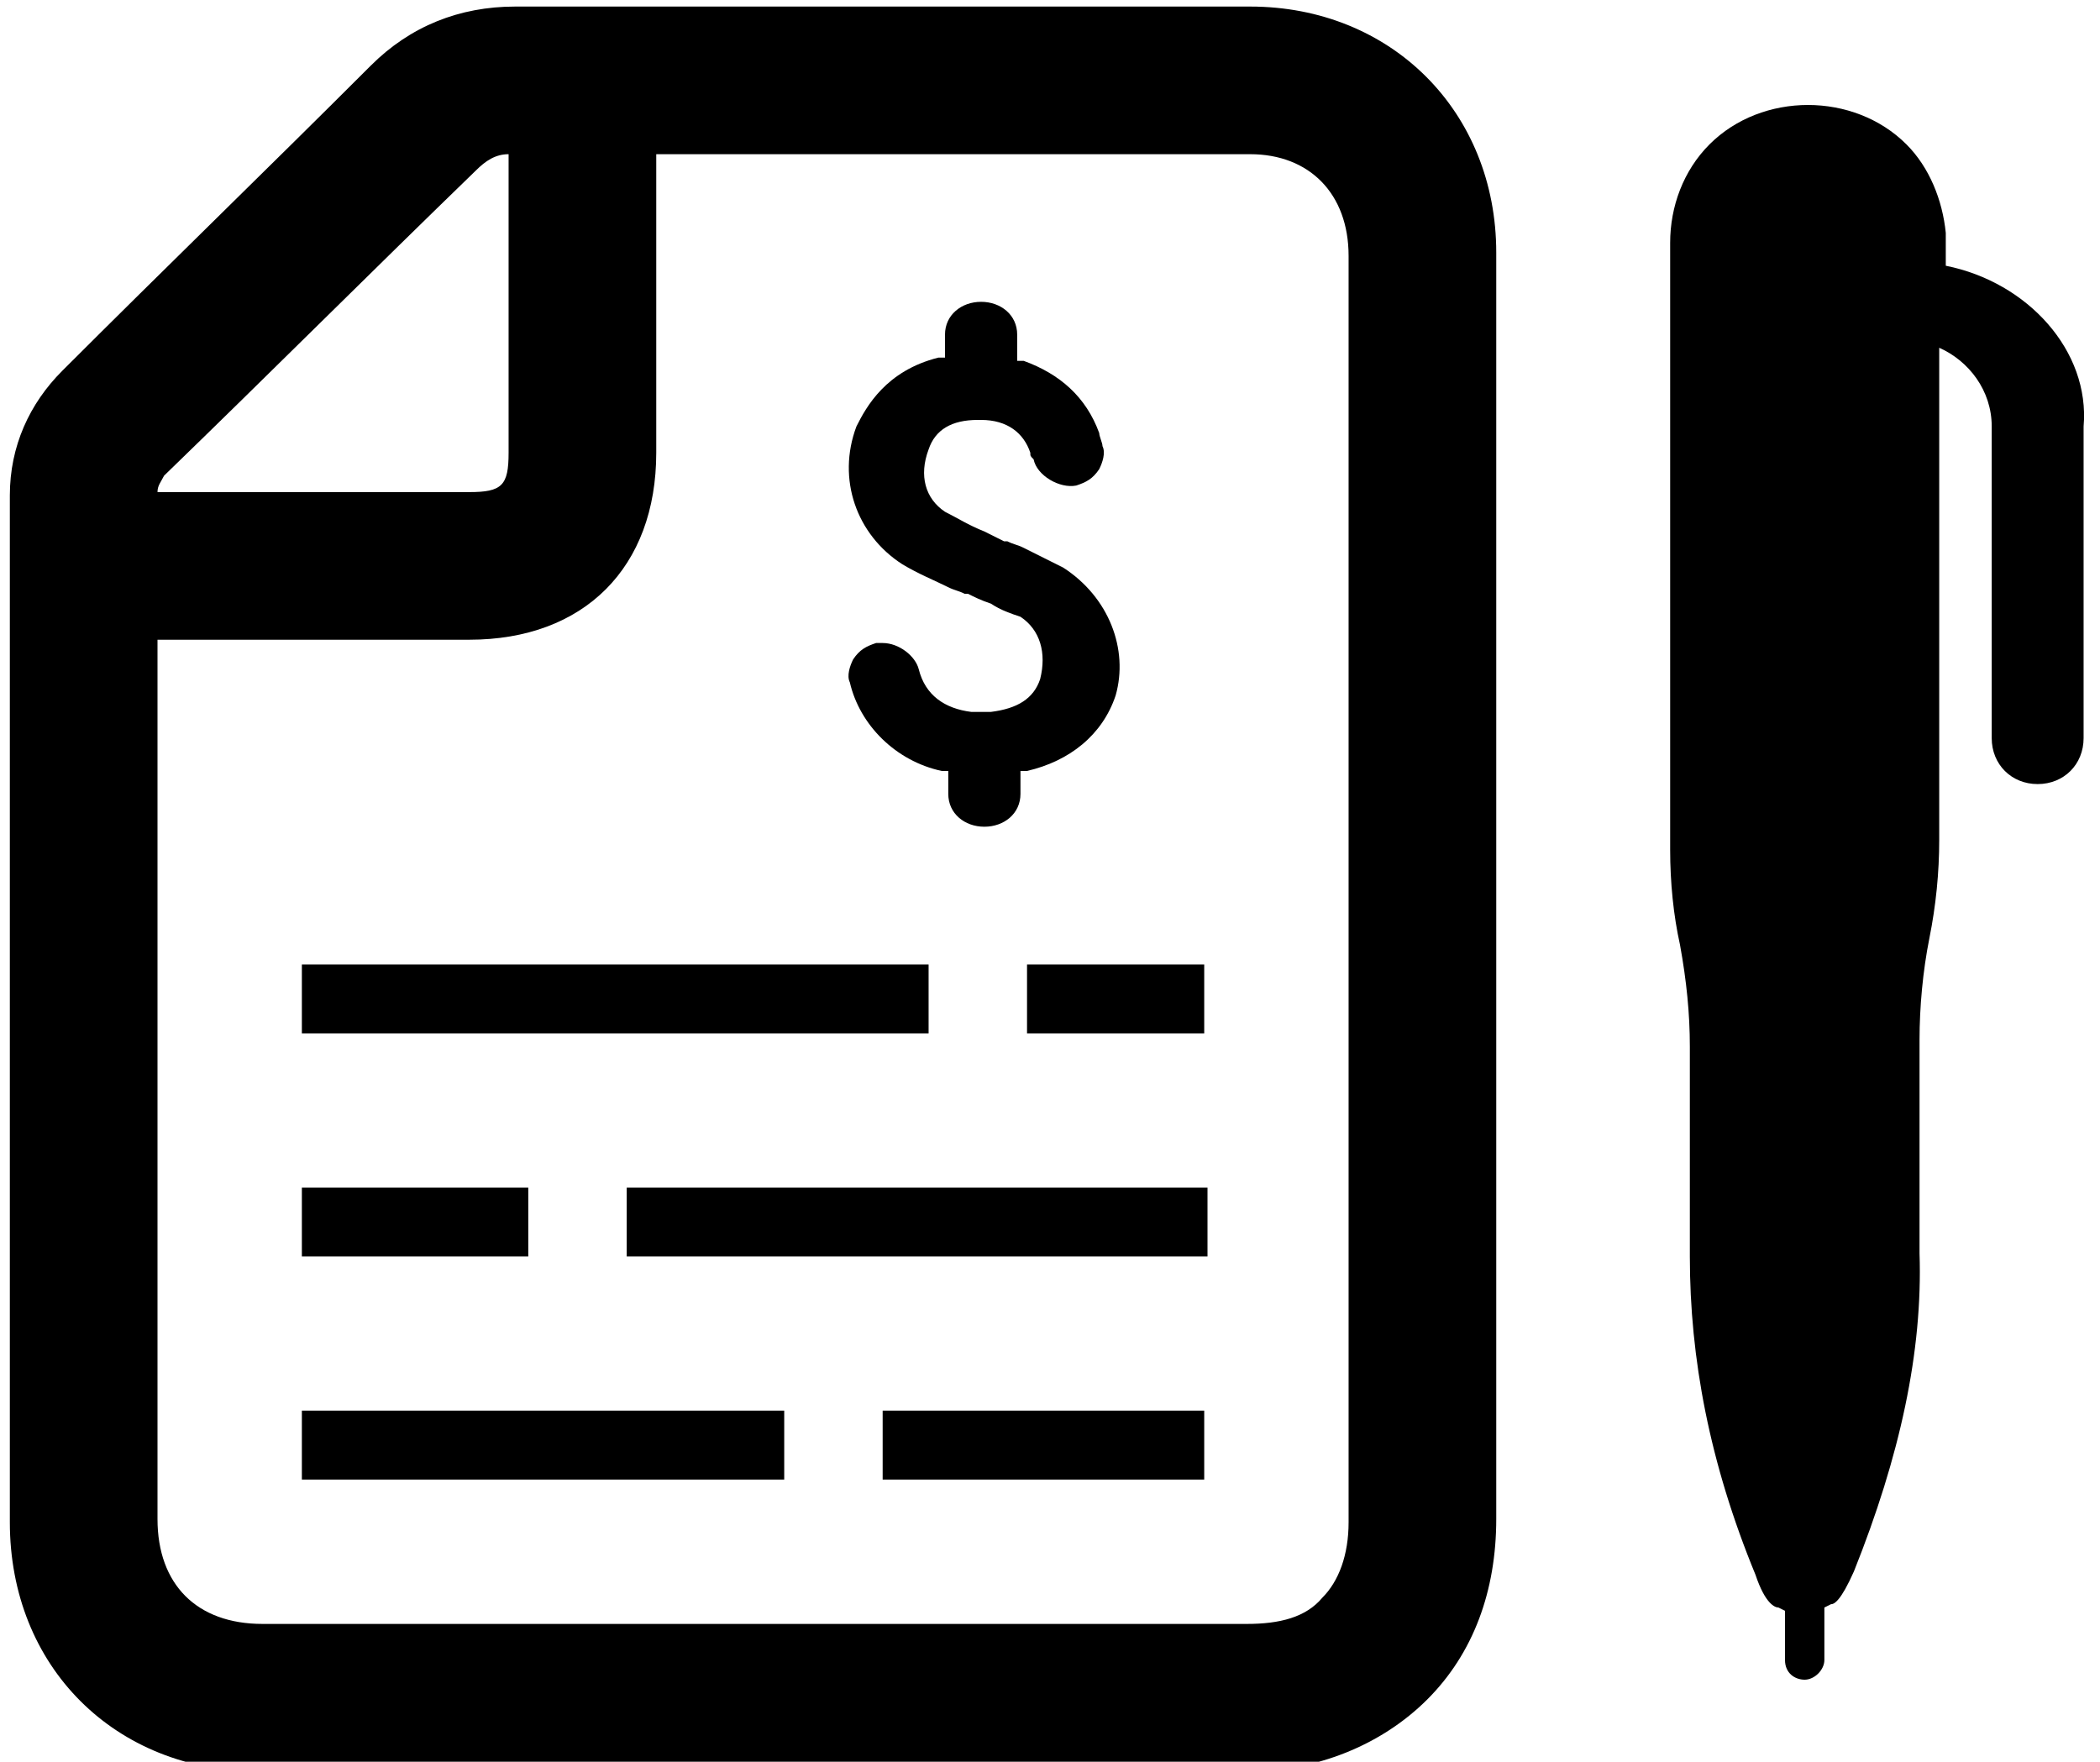
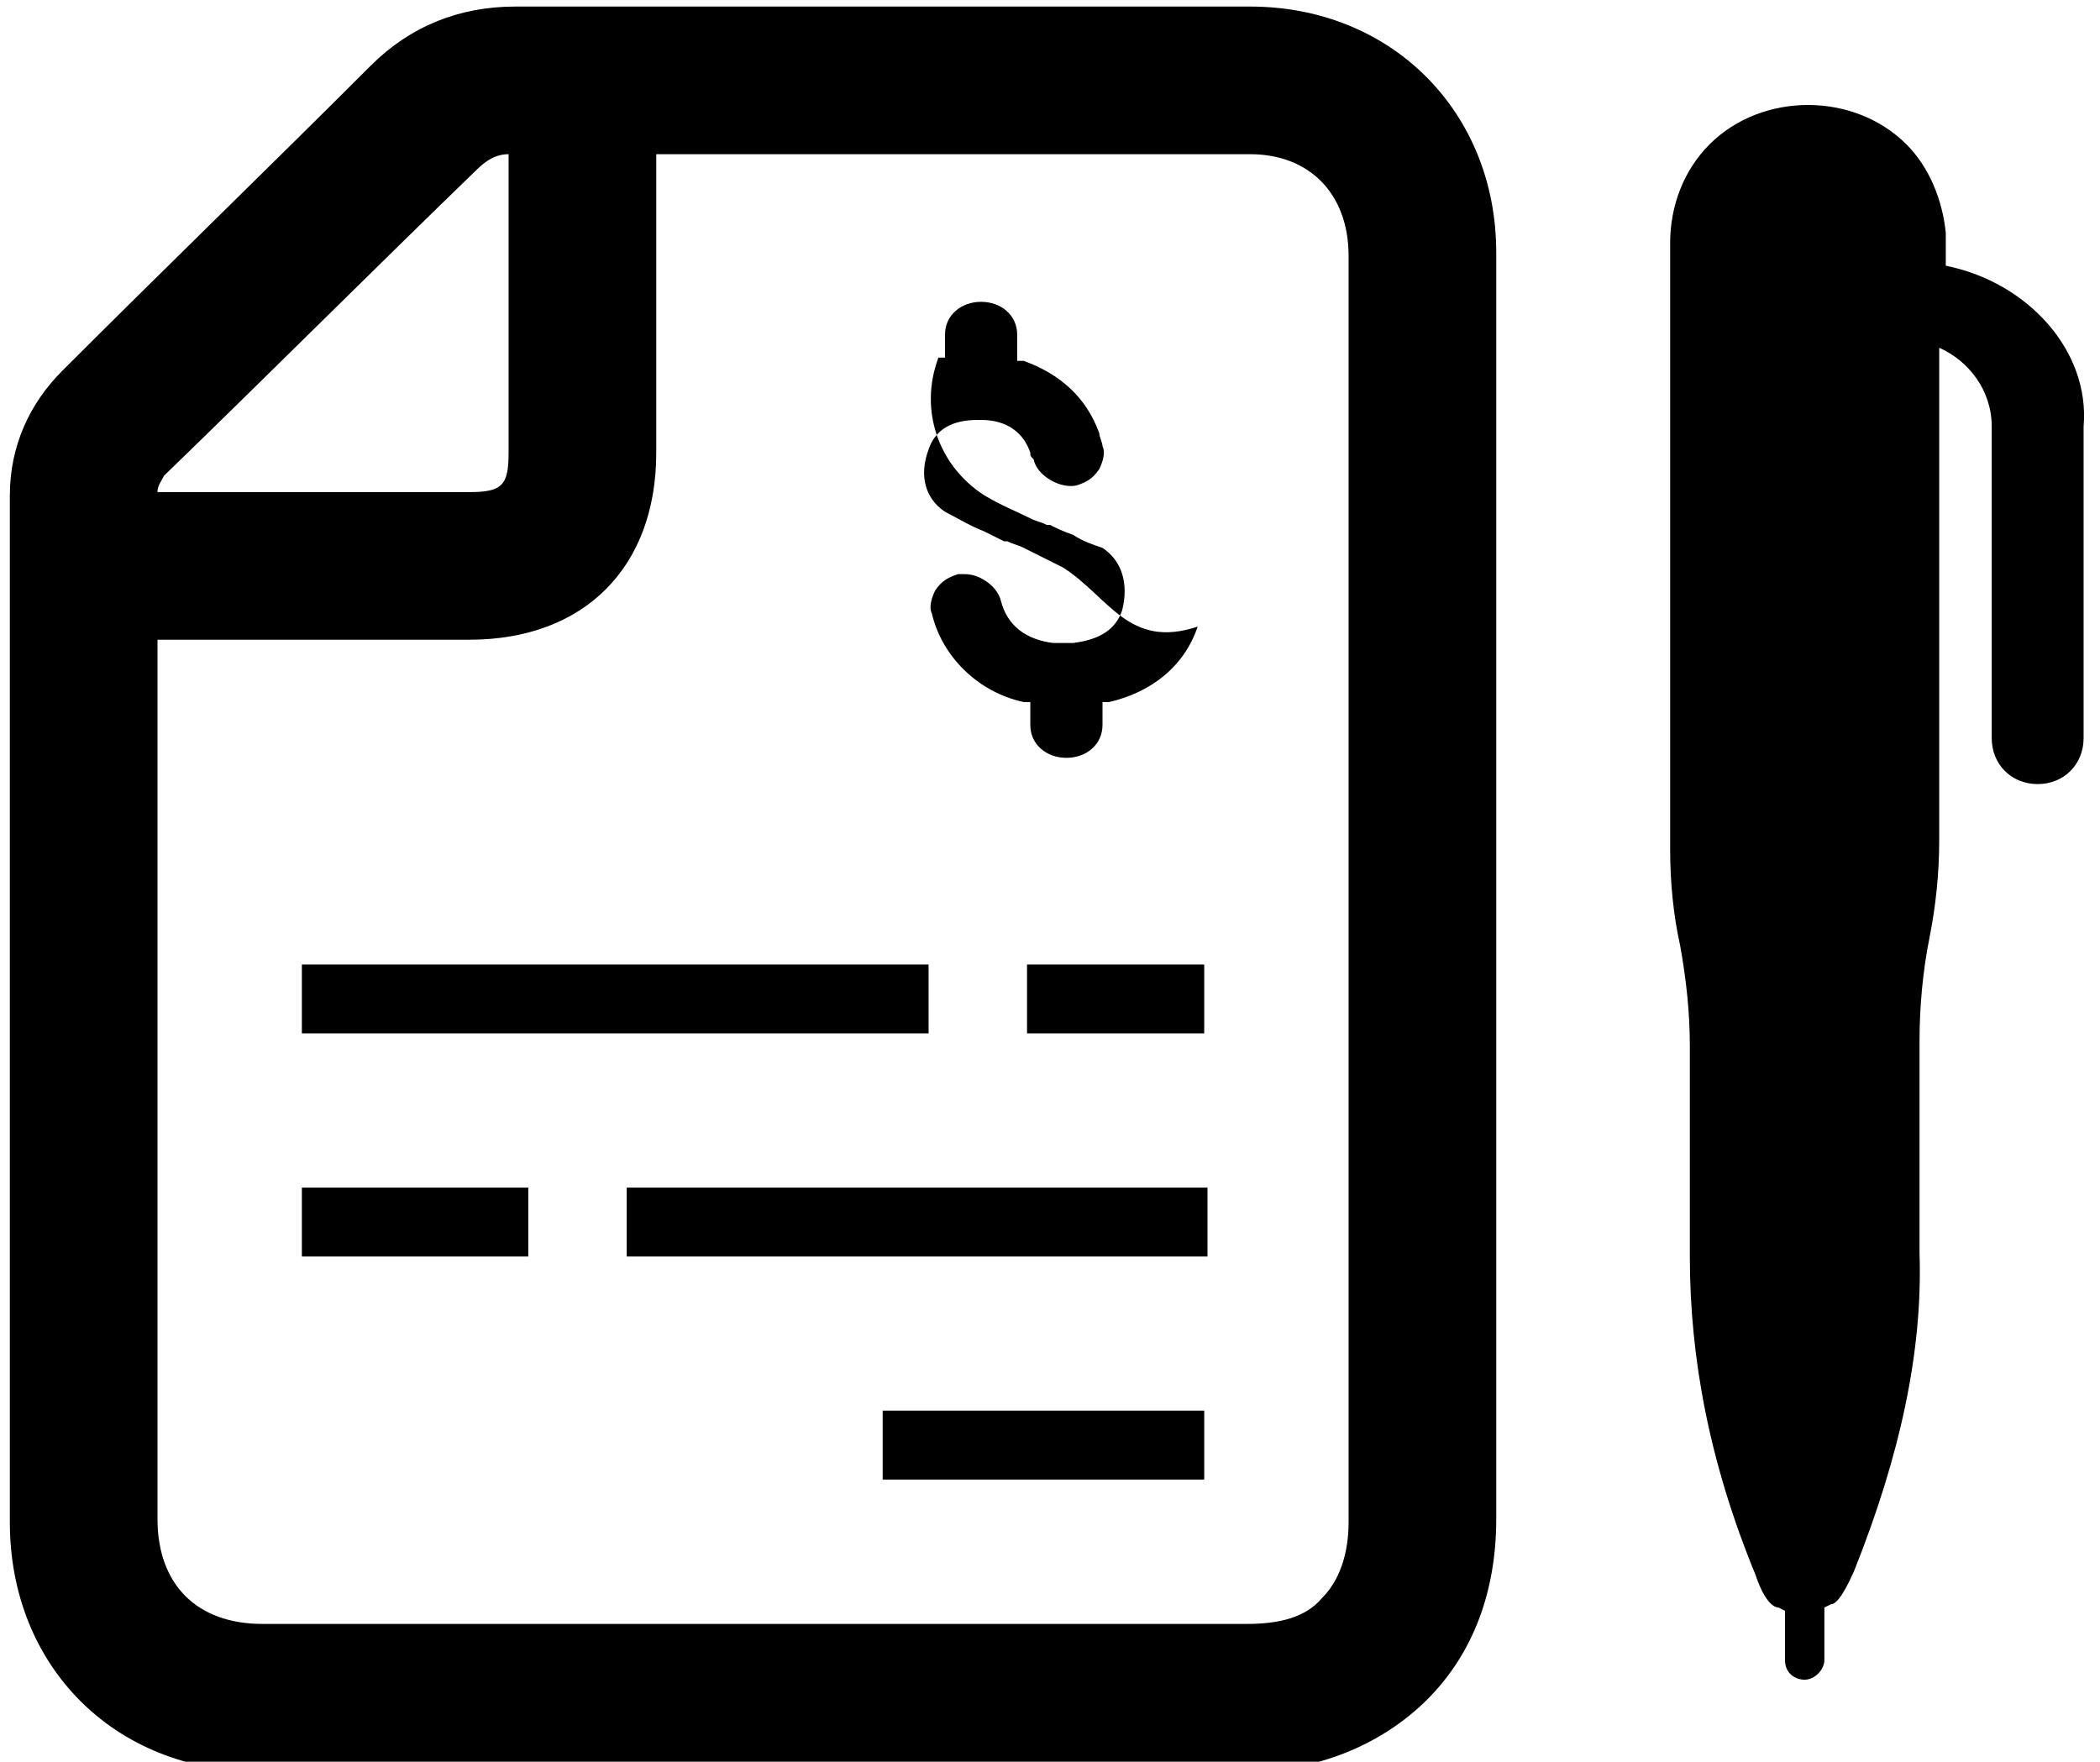
<svg xmlns="http://www.w3.org/2000/svg" version="1.1" id="Layer_1" x="0px" y="0px" viewBox="0 0 64 53.7" style="enable-background:new 0 0 64 53.7;" xml:space="preserve">
  <g>
    <rect x="31.3" y="29.4" width="5.4" height="2.1" />
    <rect x="9.2" y="29.4" width="19.1" height="2.1" />
    <rect x="19.1" y="36.2" width="17.7" height="2.1" />
    <rect x="9.2" y="36.2" width="6.9" height="2.1" />
    <rect x="26.9" y="43" width="9.8" height="2.1" />
-     <rect x="9.2" y="43" width="14.7" height="2.1" />
    <path d="M0.3,15.1c0,7.6,0,16.9,0,24.5v6.8c0,4.4,3.2,7.6,7.6,7.6H38c2.1,0,4.1-0.8,5.5-2.2s2.1-3.3,2.1-5.5V19.6c0-4,0-8,0-11.9   c0-4.3-3.2-7.5-7.5-7.5H15.7c-1.7,0-3.2,0.6-4.4,1.8C8.2,5.1,5,8.2,1.9,11.3C0.9,12.3,0.3,13.6,0.3,15.1z M14.5,5.2   c0.3-0.3,0.6-0.5,1-0.5v9.1c0,1-0.2,1.2-1.2,1.2H4.8c0-0.2,0.1-0.3,0.2-0.5C8.2,11.4,11.3,8.3,14.5,5.2z M4.8,39.6   c0-6.2,0-14,0-20.1h9.5c3.5,0,5.7-2.2,5.7-5.7V4.7h18.1c1.8,0,3,1.2,3,3.1c0,4,0,8,0,11.9v26.7c0,1-0.3,1.8-0.8,2.3   c-0.5,0.6-1.3,0.8-2.3,0.8v1.2l0,0v-1.2H8c-2,0-3.2-1.2-3.2-3.2V39.6z" />
-     <path d="M32.4,17.3c-0.4-0.2-0.8-0.4-1.2-0.6c-0.2-0.1-0.3-0.1-0.5-0.2h-0.1c-0.2-0.1-0.4-0.2-0.6-0.3c-0.5-0.2-0.8-0.4-1.2-0.6   c-0.6-0.4-0.8-1.1-0.5-1.9c0.2-0.6,0.7-0.9,1.5-0.9l0,0h0.1c0.8,0,1.3,0.4,1.5,1c0,0.1,0,0.1,0.1,0.2c0.1,0.5,0.8,0.9,1.3,0.8   c0.3-0.1,0.5-0.2,0.7-0.5c0.1-0.2,0.2-0.5,0.1-0.7c0-0.1-0.1-0.3-0.1-0.4c-0.4-1.1-1.2-1.8-2.3-2.2H31v-0.8c0-0.6-0.5-1-1.1-1   s-1.1,0.4-1.1,1v0.7h-0.2c-1.6,0.4-2.2,1.5-2.5,2.1c-0.6,1.6,0,3.3,1.4,4.2c0.5,0.3,1,0.5,1.4,0.7c0.2,0.1,0.3,0.1,0.5,0.2h0.1   c0.2,0.1,0.4,0.2,0.7,0.3c0.3,0.2,0.6,0.3,0.9,0.4c0.6,0.4,0.8,1.1,0.6,1.9c-0.2,0.6-0.7,0.9-1.5,1c-0.1,0-0.1,0-0.2,0h-0.1   c-0.1,0-0.2,0-0.3,0c-0.8-0.1-1.4-0.5-1.6-1.3c-0.1-0.4-0.6-0.8-1.1-0.8c-0.1,0-0.2,0-0.2,0c-0.3,0.1-0.5,0.2-0.7,0.5   c-0.1,0.2-0.2,0.5-0.1,0.7c0.3,1.3,1.4,2.4,2.8,2.7h0.2v0.7c0,0.6,0.5,1,1.1,1s1.1-0.4,1.1-1v-0.7h0.2c1.3-0.3,2.3-1.1,2.7-2.3   C34.4,19.8,33.8,18.2,32.4,17.3z" />
+     <path d="M32.4,17.3c-0.4-0.2-0.8-0.4-1.2-0.6c-0.2-0.1-0.3-0.1-0.5-0.2h-0.1c-0.2-0.1-0.4-0.2-0.6-0.3c-0.5-0.2-0.8-0.4-1.2-0.6   c-0.6-0.4-0.8-1.1-0.5-1.9c0.2-0.6,0.7-0.9,1.5-0.9l0,0h0.1c0.8,0,1.3,0.4,1.5,1c0,0.1,0,0.1,0.1,0.2c0.1,0.5,0.8,0.9,1.3,0.8   c0.3-0.1,0.5-0.2,0.7-0.5c0.1-0.2,0.2-0.5,0.1-0.7c0-0.1-0.1-0.3-0.1-0.4c-0.4-1.1-1.2-1.8-2.3-2.2H31v-0.8c0-0.6-0.5-1-1.1-1   s-1.1,0.4-1.1,1v0.7h-0.2c-0.6,1.6,0,3.3,1.4,4.2c0.5,0.3,1,0.5,1.4,0.7c0.2,0.1,0.3,0.1,0.5,0.2h0.1   c0.2,0.1,0.4,0.2,0.7,0.3c0.3,0.2,0.6,0.3,0.9,0.4c0.6,0.4,0.8,1.1,0.6,1.9c-0.2,0.6-0.7,0.9-1.5,1c-0.1,0-0.1,0-0.2,0h-0.1   c-0.1,0-0.2,0-0.3,0c-0.8-0.1-1.4-0.5-1.6-1.3c-0.1-0.4-0.6-0.8-1.1-0.8c-0.1,0-0.2,0-0.2,0c-0.3,0.1-0.5,0.2-0.7,0.5   c-0.1,0.2-0.2,0.5-0.1,0.7c0.3,1.3,1.4,2.4,2.8,2.7h0.2v0.7c0,0.6,0.5,1,1.1,1s1.1-0.4,1.1-1v-0.7h0.2c1.3-0.3,2.3-1.1,2.7-2.3   C34.4,19.8,33.8,18.2,32.4,17.3z" />
    <path d="M59.3,8.1V7.7V7.1c-0.1-1-0.5-2-1.2-2.7c-0.8-0.8-1.9-1.2-3-1.2s-2.2,0.4-3,1.2s-1.2,1.9-1.2,3v18.5c0,1,0.1,2,0.3,2.9   c0.2,1.1,0.3,2.1,0.3,3.1v0.7c0,1.9,0,3.8,0,5.7c0,3.1,0.6,6.3,2,9.7c0.3,0.9,0.6,1,0.7,1l0.2,0.1v1.5c0,0.4,0.3,0.6,0.6,0.6   s0.6-0.3,0.6-0.6V49l0.2-0.1c0.1,0,0.3-0.1,0.7-1c1.4-3.5,2.1-6.7,2-9.7c0-1.7,0-3.6,0-5.8v-0.7c0-1,0.1-2.1,0.3-3.1s0.3-2,0.3-3   v-15c0.9,0.4,1.6,1.3,1.6,2.4v9.5c0,0.8,0.6,1.4,1.4,1.4c0.8,0,1.4-0.6,1.4-1.4V13C63.7,10.7,61.8,8.6,59.3,8.1z" />
  </g>
</svg>